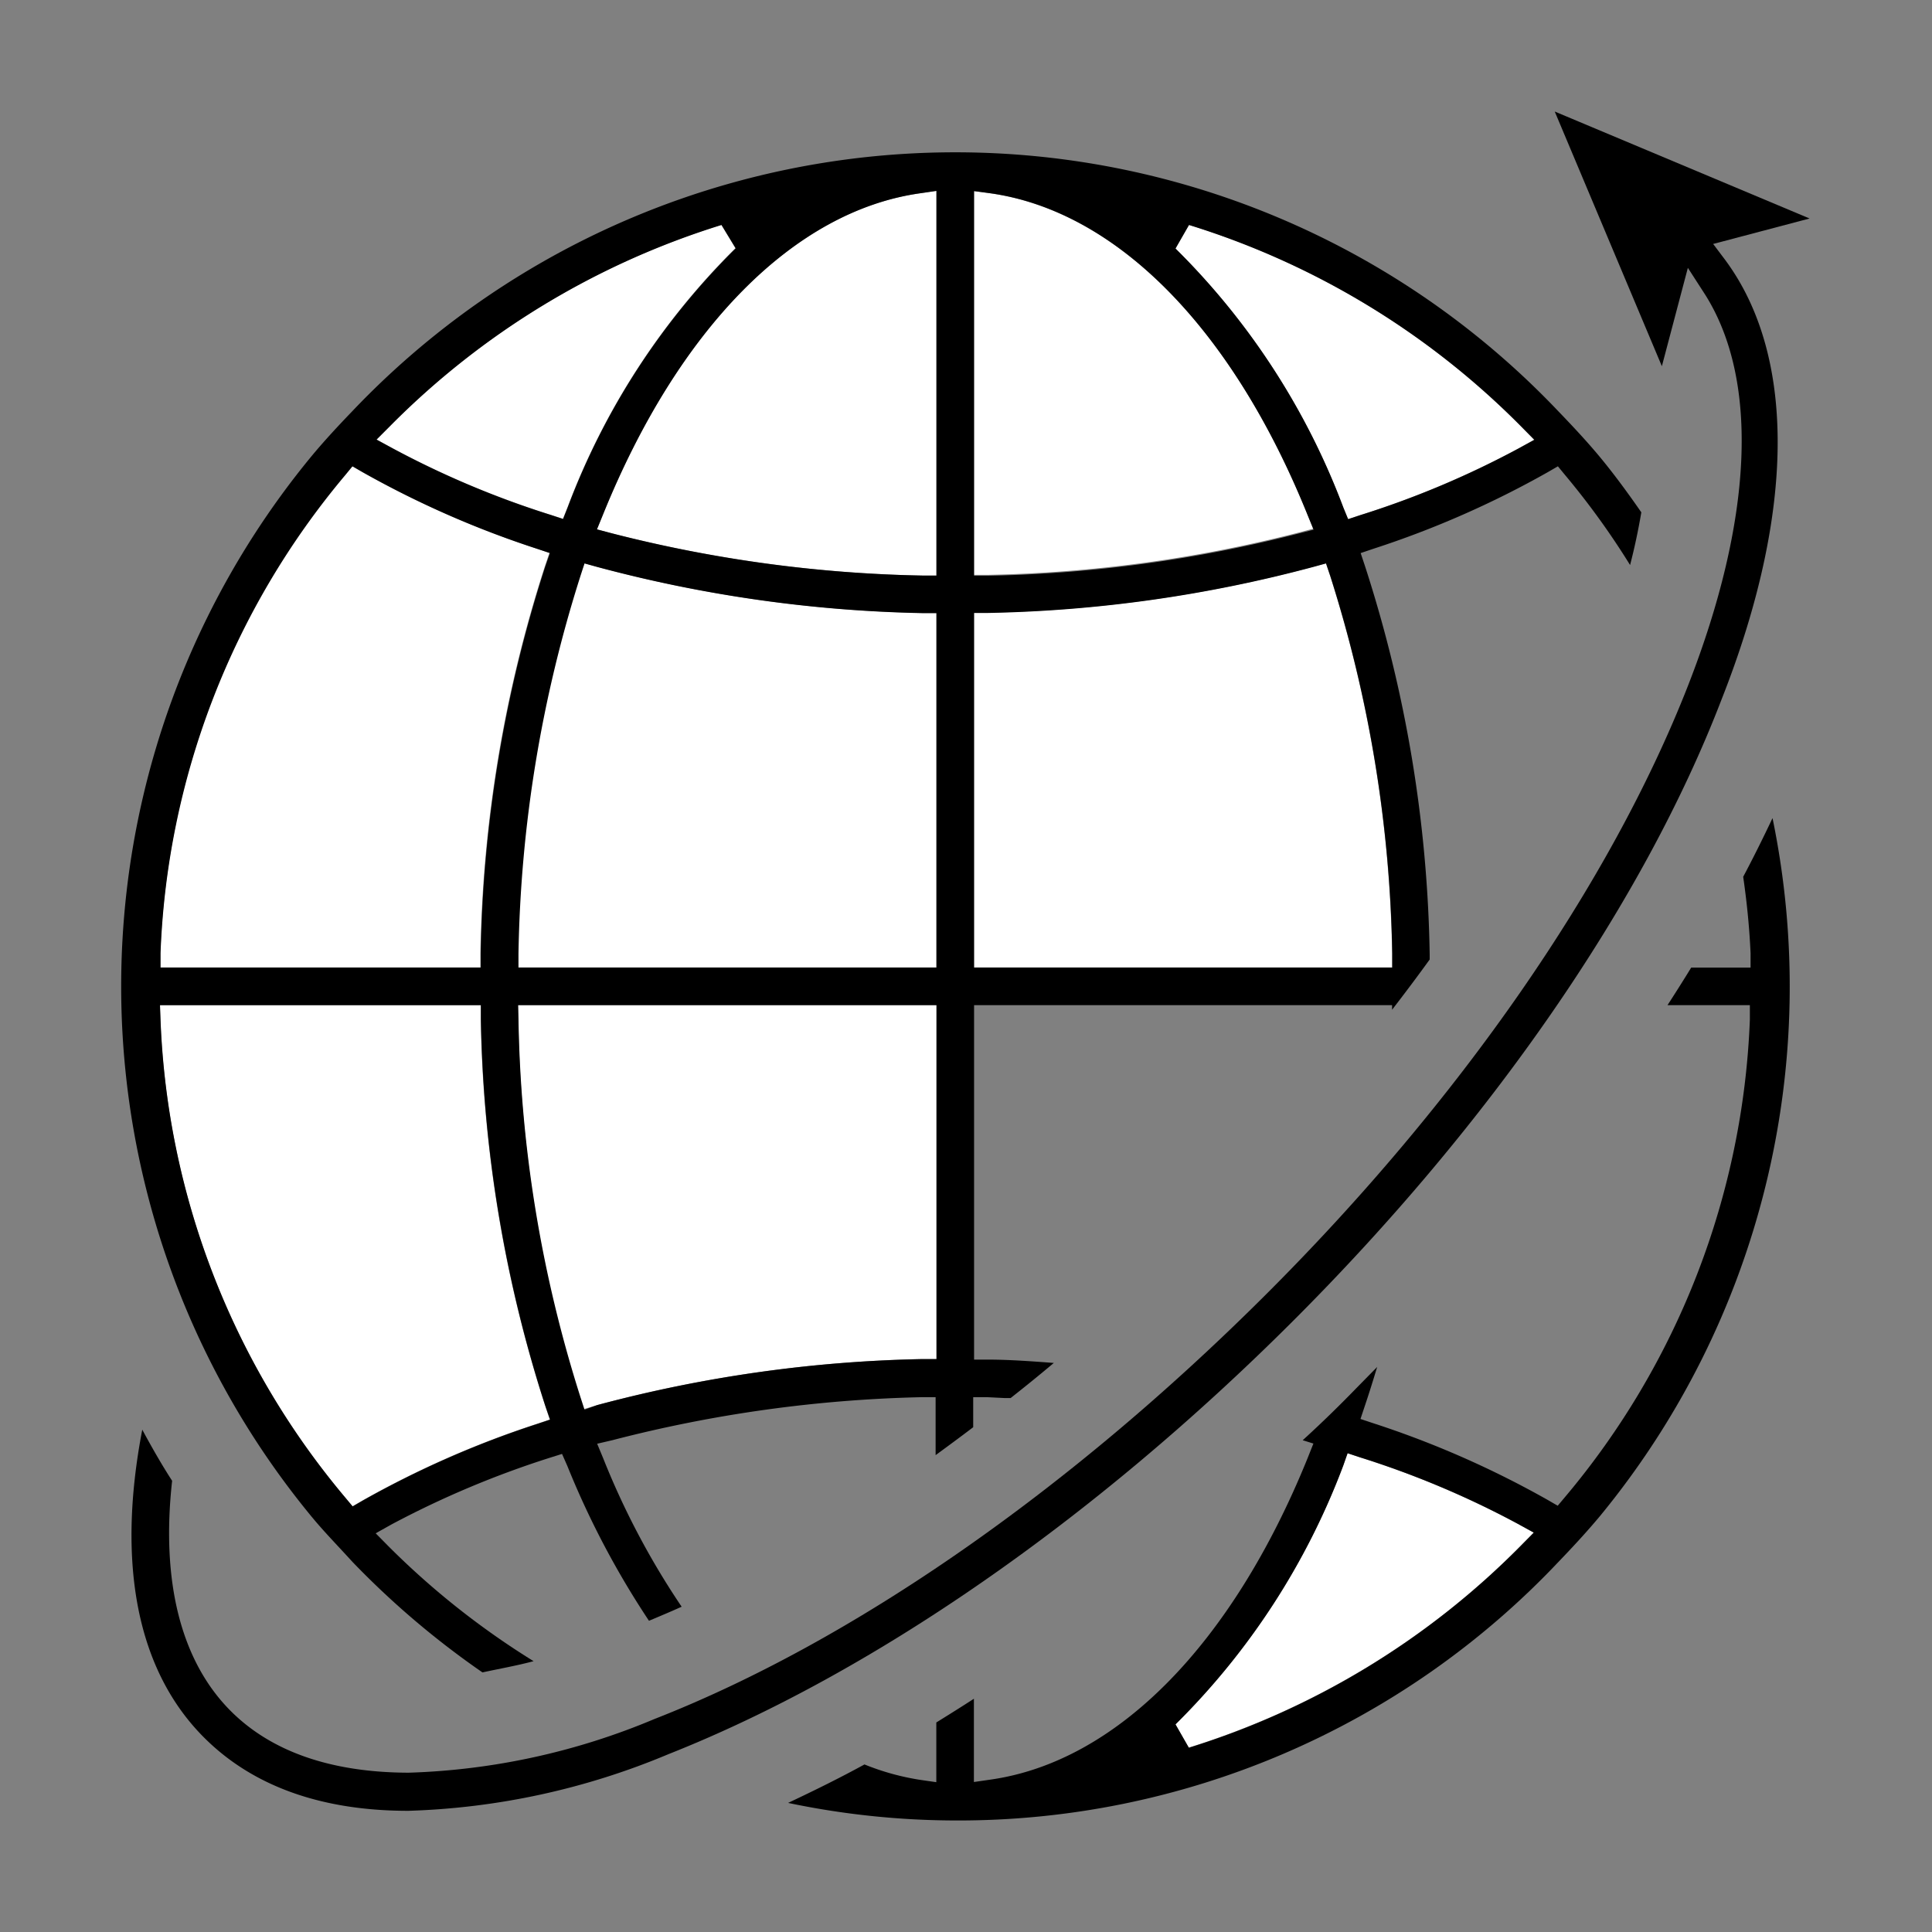
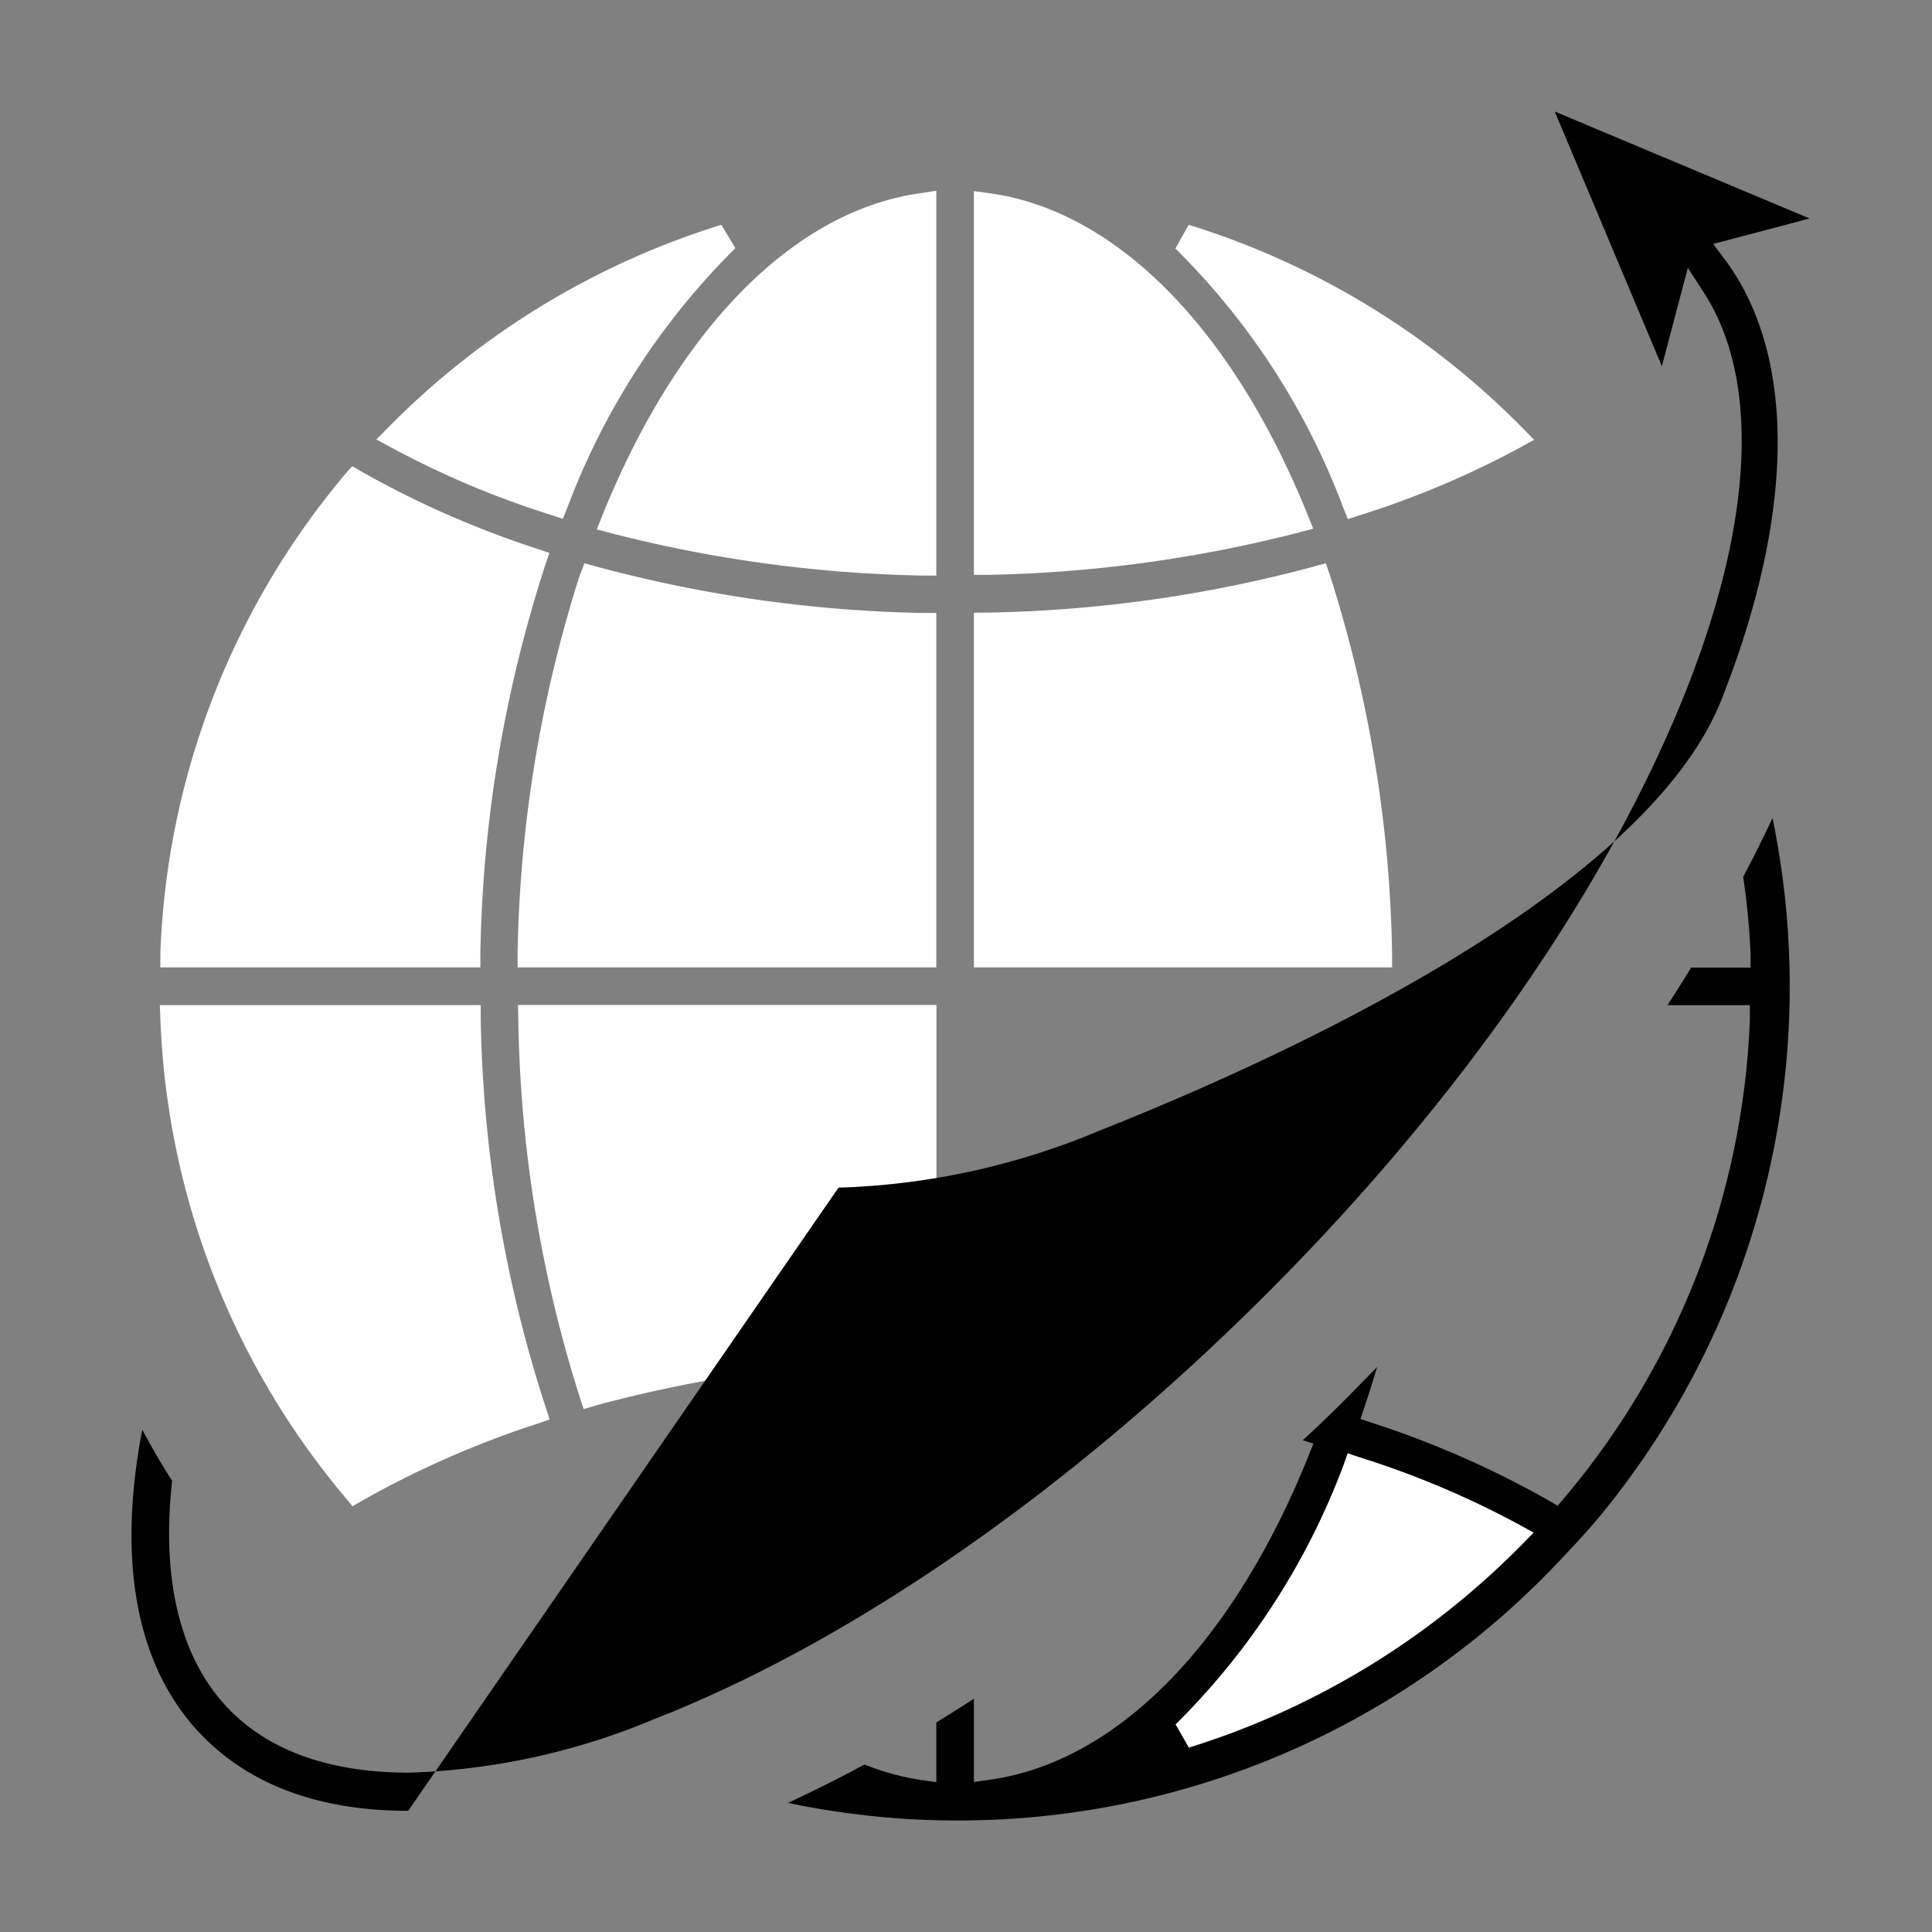
<svg xmlns="http://www.w3.org/2000/svg" viewBox="0 0 110 110">
  <rect x="0" y="0" width="110" height="110" fill="#808080" stroke="none" />
  <defs>
    <style>
      .a5ca39e2-0730-4636-adc3-573081bdb795 {
        fill: #fff;
      }
    </style>
  </defs>
  <g id="eacf345f-af5d-47b9-b8e3-0f16f2d210d3" data-name="Layer 19">
    <g>
      <path class="a5ca39e2-0730-4636-adc3-573081bdb795" d="M76.47,83.44a41,41,0,0,1-9.55,14.73l.76,1.33A45.55,45.55,0,0,0,86.59,88l.73-.74-.91-.5a51.81,51.81,0,0,0-9-3.79l-.7-.23Z" />
      <path class="a5ca39e2-0730-4636-adc3-573081bdb795" d="M9.13,58A44.87,44.87,0,0,0,19.65,85.25l.42.51.57-.33a54.67,54.67,0,0,1,9.92-4.36l.74-.25-.25-.75A75.46,75.46,0,0,1,27.37,58l0-.77H9.1Zm20.38,0A74.57,74.57,0,0,0,33,79.52l.23.71L34,80a77.18,77.18,0,0,1,18.55-2.62h.77V57.22H29.49ZM74.76,32.27a76.6,76.6,0,0,1-18.54,2.61l-.77,0V55.08H79.26v-.8a74.85,74.85,0,0,0-3.53-21.5l-.24-.71ZM33,32.78a74.85,74.85,0,0,0-3.53,21.5l0,.8H53.31V34.9l-.77,0A76.75,76.75,0,0,1,34,32.27l-.72-.2ZM19.65,27A44.87,44.87,0,0,0,9.13,54.26l0,.82H27.35l0-.77a75.53,75.53,0,0,1,3.68-22.09l.25-.74-.74-.25a54.44,54.44,0,0,1-9.92-4.36l-.57-.33Zm35.8,5.73.8,0a76.87,76.87,0,0,0,17.66-2.4l.86-.23-.33-.82C70.15,18.68,63.55,12,56.34,11l-.89-.12ZM52.41,11c-7.21,1-13.8,7.69-18.1,18.31l-.33.83.86.23a76.79,76.79,0,0,0,17.66,2.4h.81V10.86Zm14.51,3.15a40.92,40.92,0,0,1,9.55,14.73l.27.68.7-.23a51.81,51.81,0,0,0,9-3.79l.91-.5-.73-.74A45.55,45.55,0,0,0,67.68,12.8ZM41.07,12.8A45.55,45.55,0,0,0,22.16,24.28l-.73.74.92.5a51.69,51.69,0,0,0,9,3.79l.7.23.27-.68a41.09,41.09,0,0,1,9.55-14.73Z" />
    </g>
    <g>
      <path d="M54.39,103.65a46.78,46.78,0,0,1-9.52-1c1.55-.73,3-1.45,4.35-2.19a14.15,14.15,0,0,0,3.19.88l.9.13V98.07c.71-.44,1.43-.89,2.14-1.35v4.74l.9-.13c7.21-1,13.8-7.7,18.1-18.31l.33-.83L74.17,82c1.1-1,2.12-2,3.09-3l1.15-1.17c-.23.76-.46,1.5-.7,2.21l-.25.75.75.25a54.33,54.33,0,0,1,9.91,4.36l.57.33.42-.5A44.86,44.86,0,0,0,99.63,58.05l0-.82H94.94c.46-.71.91-1.42,1.35-2.14h3.38l0-.82c-.06-1.33-.19-2.76-.42-4.35.57-1.07,1.12-2.18,1.67-3.34a47.46,47.46,0,0,1-9.8,39.71c-.79.95-1.64,1.86-2.39,2.64A47,47,0,0,1,54.39,103.65Zm22.09-20.2a41,41,0,0,1-9.55,14.73l.76,1.33A45.55,45.55,0,0,0,86.6,88l.73-.74-.91-.5a51.48,51.48,0,0,0-9-3.79l-.69-.23Z" />
-       <path d="M27.47,95.22a48.55,48.55,0,0,1-7.4-6.29c-.91-1-1.66-1.76-2.38-2.64a47.46,47.46,0,0,1,0-60.26c.76-.92,1.59-1.81,2.38-2.63a47.35,47.35,0,0,1,68.64,0c.76.79,1.62,1.7,2.39,2.63s1.56,2,2.35,3.14c-.17,1-.38,2-.64,3a44.26,44.26,0,0,0-3.69-5.11l-.42-.51-.57.33a54.14,54.14,0,0,1-9.92,4.36l-.74.25.25.75A75.46,75.46,0,0,1,81.4,54.32v.31c-.65.9-1.36,1.85-2.14,2.86v-.26H55.46V77.41l.77,0c1.19,0,2.44.09,3.77.19-.83.7-1.66,1.37-2.46,2l-.33,0-1-.05h-.8v1.71c-.71.54-1.43,1.07-2.14,1.59V79.55l-.81,0A76.71,76.71,0,0,0,34.86,82L34,82.2l.34.82a44.52,44.52,0,0,0,4.47,8.46c-.62.28-1.24.54-1.86.8a49,49,0,0,1-4.65-8.82L32,82.78l-.7.22a53.76,53.76,0,0,0-9,3.79l-.91.51.73.74a45.5,45.5,0,0,0,8.26,6.54C29.46,94.83,28.48,95,27.47,95.22ZM9.14,58.05A44.92,44.92,0,0,0,19.66,85.27l.42.5.57-.33a54.67,54.67,0,0,1,9.92-4.36l.75-.25-.26-.75A75.79,75.79,0,0,1,27.38,58v-.77H9.11Zm20.38,0a74.85,74.85,0,0,0,3.53,21.5l.23.71L34,80a77.25,77.25,0,0,1,18.55-2.62h.77V57.23H29.5ZM74.77,32.28A77.09,77.09,0,0,1,56.23,34.9h-.77V55.09H79.27v-.8a74.85,74.85,0,0,0-3.53-21.5l-.24-.71Zm-41.72.51a74.85,74.85,0,0,0-3.53,21.5l0,.8H53.32V34.91h-.77A77.25,77.25,0,0,1,34,32.28l-.72-.2ZM19.66,27.05A44.9,44.9,0,0,0,9.14,54.27l0,.82H27.37v-.77a75.73,75.73,0,0,1,3.68-22.08l.26-.75-.75-.25a54.75,54.75,0,0,1-9.92-4.36l-.57-.33Zm35.8,5.73.8,0a76.79,76.79,0,0,0,17.66-2.4l.87-.22-.34-.83C70.16,18.69,63.56,12,56.36,11l-.9-.12ZM52.42,11c-7.2,1-13.8,7.7-18.09,18.31l-.34.83.87.23a76.71,76.71,0,0,0,17.65,2.4h.81V10.87Zm14.51,3.15a41,41,0,0,1,9.55,14.73l.28.68.69-.23a51.48,51.48,0,0,0,9-3.79l.91-.5-.73-.74A45.52,45.52,0,0,0,67.7,12.81ZM41.08,12.81a45.52,45.52,0,0,0-18.9,11.48l-.74.74.92.5a52,52,0,0,0,9,3.79l.7.23.27-.68a41,41,0,0,1,9.56-14.73Z" />
-       <path d="M23.24,103.1c-4.94,0-8.85-1.4-11.62-4.17-3.79-3.79-5-9.82-3.52-17.53.54,1,1.11,2,1.7,2.91-.64,5.76.51,10.28,3.34,13.11,2.32,2.32,5.73,3.5,10.13,3.51a39.16,39.16,0,0,0,14-3.06c11.27-4.41,23.6-13,34.72-24.08S91.68,50.34,96.1,39.06c3.7-9.46,4.07-17.36,1-22.26l-1-1.55-1.48,5.6-6.1-14.5,14.51,6.09-5.49,1.45.7.93c4,5.42,4,14.31-.22,25C93.58,51.38,84.86,64,73.53,75.3s-23.92,20-35.46,24.57a41.42,41.42,0,0,1-14.82,3.23Z" />
+       <path d="M23.24,103.1c-4.94,0-8.85-1.4-11.62-4.17-3.79-3.79-5-9.82-3.52-17.53.54,1,1.11,2,1.7,2.91-.64,5.76.51,10.28,3.34,13.11,2.32,2.32,5.73,3.5,10.13,3.51a39.16,39.16,0,0,0,14-3.06c11.27-4.41,23.6-13,34.72-24.08S91.68,50.34,96.1,39.06c3.7-9.46,4.07-17.36,1-22.26l-1-1.55-1.48,5.6-6.1-14.5,14.51,6.09-5.49,1.45.7.93c4,5.42,4,14.31-.22,25s-23.92,20-35.46,24.57a41.42,41.42,0,0,1-14.82,3.23Z" />
    </g>
  </g>
</svg>